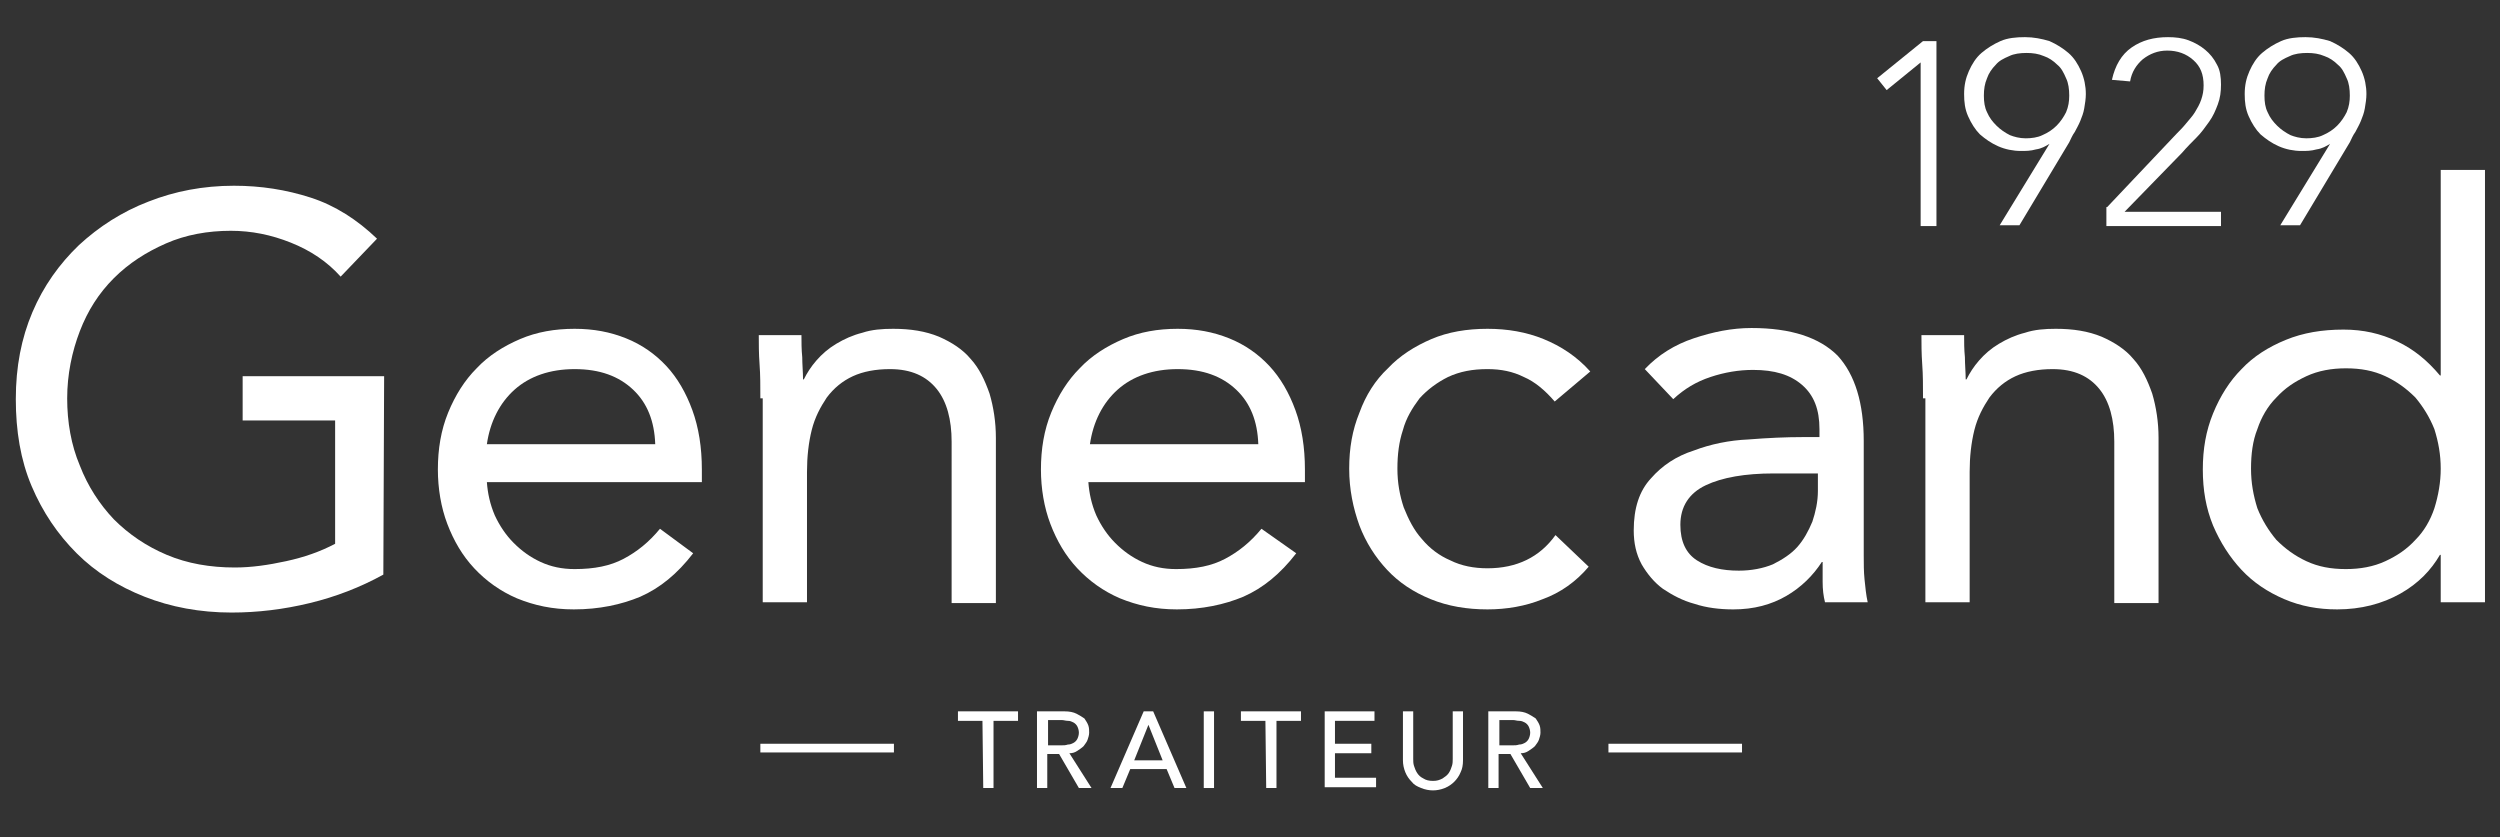
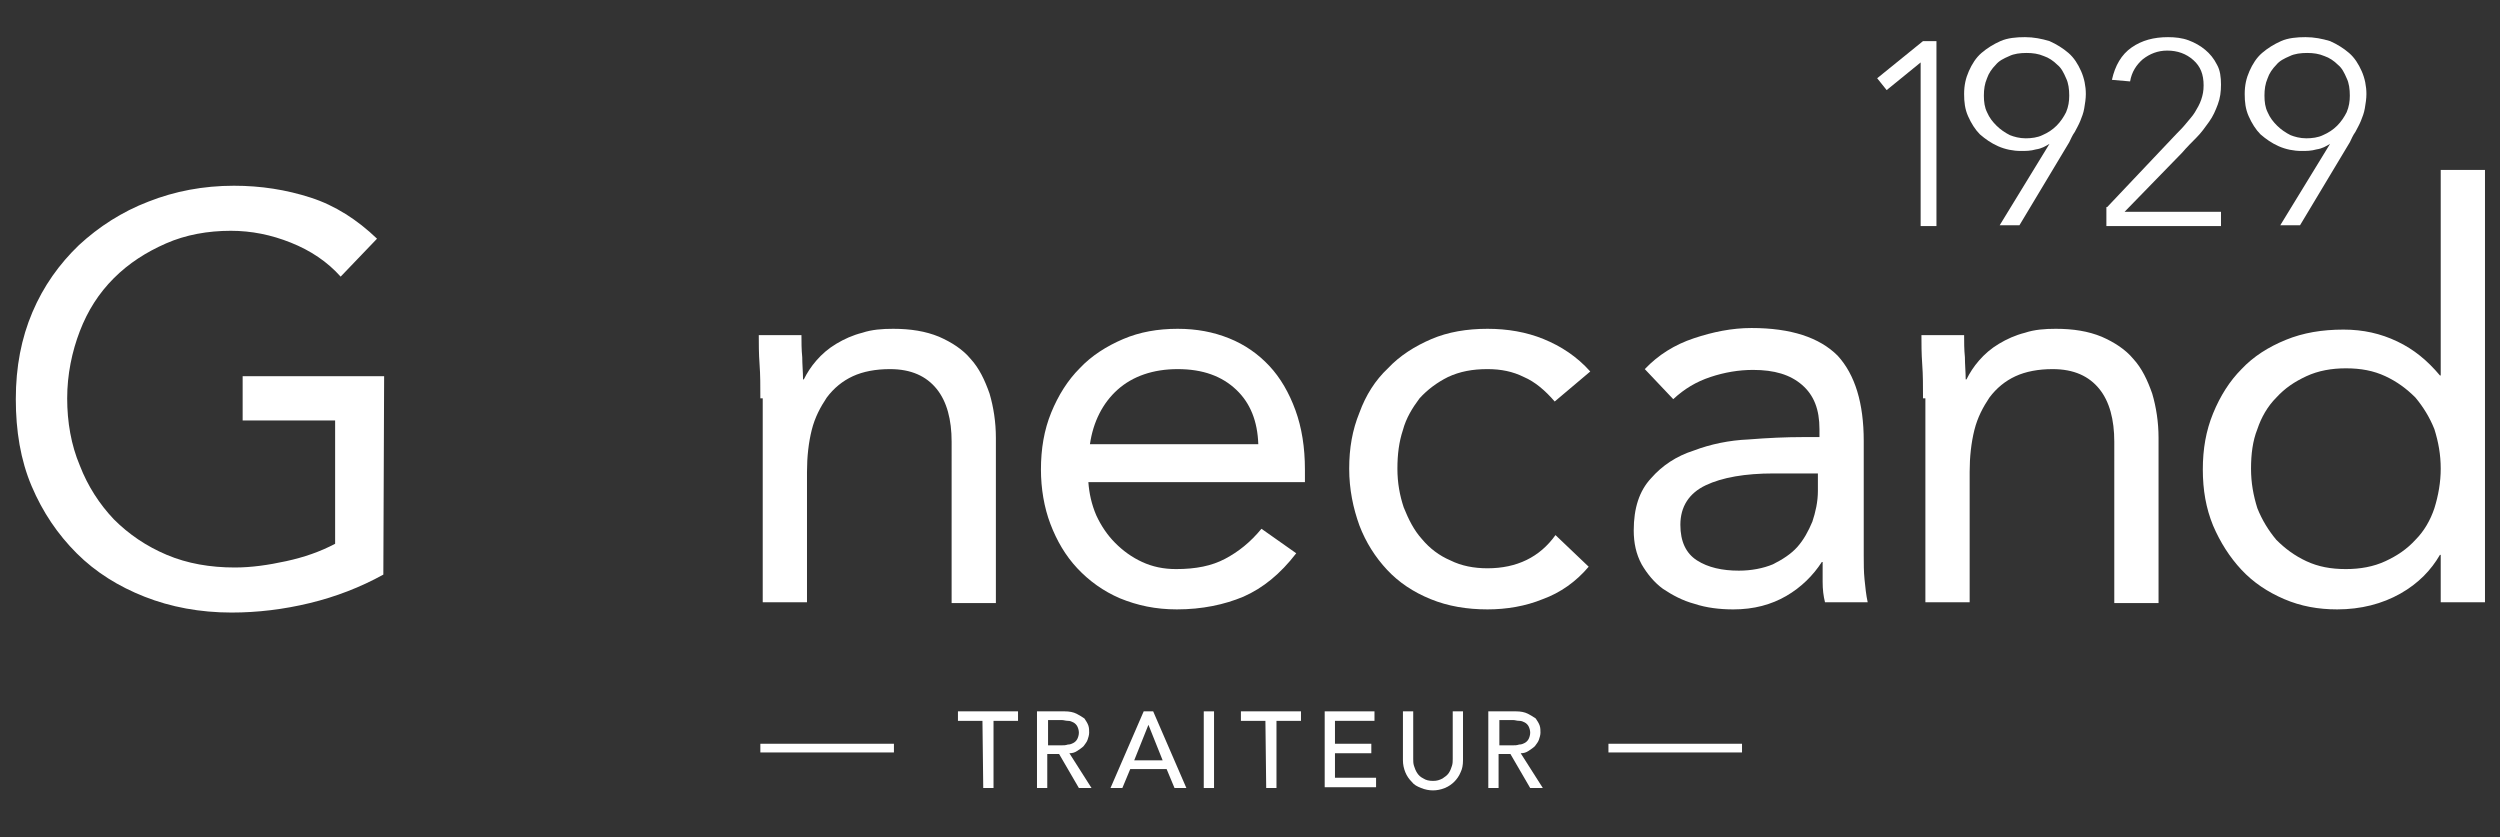
<svg xmlns="http://www.w3.org/2000/svg" version="1.1" id="Calque_2_1_" x="0px" y="0px" viewBox="0 0 316.3 105.9" style="enable-background:new 0 0 316.3 105.9;" xml:space="preserve">
  <rect x="0" y="0" width="316.3" height="105.9" fill="#333333" stroke="none" />
  <style type="text/css">
	.st0{fill:#FFFFFF;}
</style>
  <path class="st0" d="M243,7.9L243,7.9l-4.3,3.5l-1.2-1.5l5.8-4.7h1.7v23.4h-2V7.9z" />
  <path class="st0" d="M259.3,18.2L259.3,18.2c-0.5,0.3-1,0.6-1.7,0.7c-0.7,0.2-1.3,0.2-1.9,0.2c-1,0-2-0.2-2.9-0.6s-1.6-0.9-2.3-1.5  c-0.6-0.6-1.1-1.4-1.5-2.3c-0.4-0.9-0.5-1.8-0.5-2.8c0-1.1,0.2-2,0.6-2.9c0.4-0.9,0.9-1.7,1.6-2.3c0.7-0.6,1.5-1.1,2.4-1.5  s2-0.5,3.1-0.5c1.1,0,2.1,0.2,3.1,0.5c0.9,0.4,1.7,0.9,2.4,1.5c0.7,0.6,1.2,1.4,1.6,2.3c0.4,0.9,0.6,1.9,0.6,2.9  c0,0.6-0.1,1.2-0.2,1.8s-0.3,1.1-0.5,1.6s-0.5,1-0.7,1.4c-0.3,0.4-0.5,0.9-0.7,1.3l-6.3,10.5H253L259.3,18.2z M256.3,17.5  c0.7,0,1.5-0.1,2.1-0.4c0.7-0.3,1.3-0.7,1.8-1.2c0.5-0.5,0.9-1.1,1.2-1.7c0.3-0.7,0.4-1.4,0.4-2.1c0-0.8-0.1-1.6-0.4-2.2  c-0.3-0.7-0.6-1.3-1.1-1.7c-0.5-0.5-1.1-0.9-1.7-1.1c-0.7-0.3-1.4-0.4-2.2-0.4c-0.8,0-1.6,0.1-2.2,0.4c-0.7,0.3-1.3,0.6-1.7,1.1  c-0.5,0.5-0.9,1.1-1.1,1.7c-0.3,0.7-0.4,1.4-0.4,2.2s0.1,1.5,0.4,2.1c0.3,0.7,0.7,1.2,1.2,1.7s1.1,0.9,1.7,1.2  C254.8,17.3,255.5,17.5,256.3,17.5z" />
  <path class="st0" d="M266.6,26.2l8.8-9.3c0.4-0.4,0.8-0.8,1.2-1.3c0.4-0.5,0.8-0.9,1.1-1.4c0.3-0.5,0.6-1,0.8-1.6s0.3-1.1,0.3-1.8  c0-1.4-0.4-2.4-1.3-3.2s-2-1.2-3.3-1.2c-1.2,0-2.2,0.4-3.1,1.1c-0.8,0.7-1.4,1.6-1.6,2.8l-2.3-0.2c0.4-1.8,1.2-3.2,2.5-4.1  s2.8-1.3,4.6-1.3c0.9,0,1.8,0.1,2.6,0.4c0.8,0.3,1.5,0.7,2.1,1.2s1.1,1.1,1.5,1.9c0.4,0.7,0.5,1.6,0.5,2.5s-0.1,1.7-0.4,2.5  s-0.6,1.5-1.1,2.2s-1,1.4-1.6,2s-1.2,1.2-1.8,1.9l-7.3,7.5H281v1.8h-14.5v-2.4H266.6z" />
  <path class="st0" d="M294.8,18.2L294.8,18.2c-0.5,0.3-1,0.6-1.7,0.7c-0.7,0.2-1.3,0.2-1.9,0.2c-1,0-2-0.2-2.9-0.6s-1.6-0.9-2.3-1.5  c-0.6-0.6-1.1-1.4-1.5-2.3c-0.4-0.9-0.5-1.8-0.5-2.8c0-1.1,0.2-2,0.6-2.9s0.9-1.7,1.6-2.3s1.5-1.1,2.4-1.5s2-0.5,3.1-0.5  s2.1,0.2,3.1,0.5c0.9,0.4,1.7,0.9,2.4,1.5c0.7,0.6,1.2,1.4,1.6,2.3c0.4,0.9,0.6,1.9,0.6,2.9c0,0.6-0.1,1.2-0.2,1.8s-0.3,1.1-0.5,1.6  s-0.5,1-0.7,1.4c-0.3,0.4-0.5,0.9-0.7,1.3L291,28.5h-2.5L294.8,18.2z M291.8,17.5c0.7,0,1.5-0.1,2.1-0.4c0.7-0.3,1.3-0.7,1.8-1.2  c0.5-0.5,0.9-1.1,1.2-1.7c0.3-0.7,0.4-1.4,0.4-2.1c0-0.8-0.1-1.6-0.4-2.2c-0.3-0.7-0.6-1.3-1.1-1.7c-0.5-0.5-1.1-0.9-1.7-1.1  c-0.7-0.3-1.4-0.4-2.2-0.4s-1.6,0.1-2.2,0.4c-0.7,0.3-1.3,0.6-1.7,1.1c-0.5,0.5-0.9,1.1-1.1,1.7c-0.3,0.7-0.4,1.4-0.4,2.2  s0.1,1.5,0.4,2.1c0.3,0.7,0.7,1.2,1.2,1.7s1.1,0.9,1.7,1.2C290.3,17.3,291,17.5,291.8,17.5z" />
  <path class="st0" d="M48.5,72.7c-2.9,1.6-6,2.8-9.3,3.6c-3.3,0.8-6.6,1.2-9.9,1.2c-4,0-7.7-0.7-11-2s-6.2-3.1-8.6-5.5  S5.4,64.8,4,61.5c-1.4-3.3-2-7-2-11c0-4.1,0.7-7.7,2.1-11S7.5,33.4,10,31c2.5-2.3,5.4-4.2,8.8-5.5c3.3-1.3,6.9-2,10.8-2  c3.4,0,6.6,0.5,9.7,1.5c3.1,1,5.9,2.8,8.4,5.2L43.1,35c-1.7-1.9-3.8-3.3-6.3-4.3s-5-1.5-7.6-1.5c-2.9,0-5.7,0.5-8.2,1.6  s-4.7,2.5-6.6,4.4c-1.9,1.9-3.3,4.1-4.3,6.7c-1,2.6-1.6,5.5-1.6,8.5s0.5,5.9,1.6,8.5c1,2.6,2.5,4.9,4.3,6.8c1.9,1.9,4.1,3.4,6.7,4.5  s5.5,1.6,8.6,1.6c2.1,0,4.2-0.3,6.5-0.8s4.3-1.2,6.2-2.2V53.2H30.7v-5.6h17.9L48.5,72.7L48.5,72.7z" />
-   <path class="st0" d="M87.7,70c-2,2.6-4.2,4.4-6.7,5.5c-2.4,1-5.2,1.6-8.4,1.6c-2.7,0-5-0.5-7.2-1.4c-2.1-0.9-3.9-2.2-5.4-3.8  c-1.5-1.6-2.6-3.5-3.4-5.6s-1.2-4.5-1.2-6.9c0-2.6,0.4-5,1.3-7.2c0.9-2.2,2.1-4.1,3.6-5.6c1.5-1.6,3.4-2.8,5.5-3.7s4.4-1.3,6.9-1.3  c2.4,0,4.5,0.4,6.5,1.2s3.7,2,5.1,3.5s2.5,3.4,3.3,5.6c0.8,2.2,1.2,4.7,1.2,7.5V61H61.6c0.1,1.4,0.4,2.8,1,4.2  c0.6,1.3,1.4,2.5,2.4,3.5s2.1,1.8,3.4,2.4s2.7,0.9,4.3,0.9c2.5,0,4.5-0.4,6.2-1.3s3.2-2.1,4.6-3.8L87.7,70z M82.9,56.2  c-0.1-2.9-1-5.2-2.8-6.9s-4.2-2.6-7.4-2.6c-3.1,0-5.7,0.9-7.6,2.6c-1.9,1.7-3.1,4.1-3.5,6.9H82.9z" />
  <path class="st0" d="M96.2,50.4c0-1.5,0-3-0.1-4.3C96,44.7,96,43.5,96,42.4h5.4c0,0.9,0,1.8,0.1,2.8c0,0.9,0.1,1.9,0.1,2.8h0.1  c0.4-0.8,0.9-1.6,1.6-2.4c0.7-0.8,1.5-1.5,2.5-2.1s2.1-1.1,3.3-1.4c1.2-0.4,2.5-0.5,3.9-0.5c2.2,0,4.1,0.3,5.8,1  c1.6,0.7,3,1.6,4,2.8c1.1,1.2,1.8,2.7,2.4,4.4c0.5,1.7,0.8,3.6,0.8,5.6v20.9h-5.6V55.9c0-2.8-0.6-5.1-1.9-6.7  c-1.3-1.6-3.2-2.5-5.9-2.5c-1.8,0-3.4,0.3-4.7,0.9c-1.3,0.6-2.4,1.5-3.3,2.7c-0.8,1.2-1.5,2.5-1.9,4.1s-0.6,3.4-0.6,5.3v16.5h-5.6  V50.4H96.2z" />
  <path class="st0" d="M164,70c-2,2.6-4.2,4.4-6.7,5.5c-2.4,1-5.2,1.6-8.4,1.6c-2.7,0-5-0.5-7.2-1.4c-2.1-0.9-3.9-2.2-5.4-3.8  c-1.5-1.6-2.6-3.5-3.4-5.6s-1.2-4.5-1.2-6.9c0-2.6,0.4-5,1.3-7.2c0.9-2.2,2.1-4.1,3.6-5.6c1.5-1.6,3.4-2.8,5.5-3.7s4.4-1.3,6.9-1.3  c2.4,0,4.5,0.4,6.5,1.2s3.7,2,5.1,3.5c1.4,1.5,2.5,3.4,3.3,5.6c0.8,2.2,1.2,4.7,1.2,7.5V61h-27.4c0.1,1.4,0.4,2.8,1,4.2  c0.6,1.3,1.4,2.5,2.4,3.5s2.1,1.8,3.4,2.4c1.3,0.6,2.7,0.9,4.3,0.9c2.5,0,4.5-0.4,6.2-1.3s3.2-2.1,4.6-3.8L164,70z M159.2,56.2  c-0.1-2.9-1-5.2-2.8-6.9s-4.2-2.6-7.4-2.6c-3.1,0-5.7,0.9-7.6,2.6c-1.9,1.7-3.1,4.1-3.5,6.9H159.2z" />
  <path class="st0" d="M196.7,50.8c-1.2-1.4-2.5-2.5-3.9-3.1c-1.4-0.7-2.9-1-4.6-1c-1.9,0-3.5,0.3-5,1c-1.4,0.7-2.6,1.6-3.6,2.7  c-0.9,1.2-1.7,2.5-2.1,4c-0.5,1.5-0.7,3.1-0.7,4.9s0.3,3.4,0.8,4.9c0.6,1.5,1.3,2.9,2.3,4c1,1.2,2.2,2.1,3.6,2.7c1.4,0.7,3,1,4.7,1  c3.7,0,6.6-1.4,8.6-4.2l4.2,4c-1.6,1.9-3.6,3.3-5.8,4.1c-2.2,0.9-4.6,1.3-7,1.3c-2.6,0-5-0.4-7.2-1.3s-4-2.1-5.5-3.7  s-2.7-3.5-3.5-5.6c-0.8-2.2-1.3-4.6-1.3-7.2c0-2.6,0.4-4.9,1.3-7.1c0.8-2.2,2-4.1,3.6-5.6c1.5-1.6,3.4-2.8,5.5-3.7s4.5-1.3,7.1-1.3  c2.5,0,4.9,0.4,7.1,1.3c2.2,0.9,4.2,2.2,5.9,4.1L196.7,50.8z" />
  <path class="st0" d="M208.1,46.7c1.7-1.8,3.8-3.1,6.2-3.9c2.4-0.8,4.8-1.3,7.3-1.3c5,0,8.6,1.2,10.9,3.5c2.2,2.4,3.3,6,3.3,10.8  v14.5c0,1,0,2,0.1,3s0.2,2,0.4,2.9h-5.4c-0.2-0.8-0.3-1.6-0.3-2.6c0-0.9,0-1.8,0-2.5h-0.1c-1.1,1.7-2.6,3.2-4.5,4.3  c-1.9,1.1-4.1,1.7-6.7,1.7c-1.7,0-3.4-0.2-4.9-0.7c-1.5-0.4-2.8-1.1-4-1.9c-1.1-0.8-2-1.9-2.7-3.1c-0.7-1.3-1-2.7-1-4.3  c0-2.8,0.7-5,2.2-6.6c1.4-1.6,3.2-2.8,5.4-3.5c2.1-0.8,4.5-1.3,6.9-1.4c2.5-0.2,4.8-0.3,6.8-0.3h2.2v-1c0-2.5-0.7-4.3-2.2-5.6  s-3.5-1.9-6.2-1.9c-1.8,0-3.6,0.3-5.4,0.9c-1.8,0.6-3.3,1.5-4.7,2.8L208.1,46.7z M224.4,59.9c-3.6,0-6.5,0.5-8.6,1.5s-3.2,2.7-3.2,5  c0,2.1,0.7,3.6,2.1,4.5c1.4,0.9,3.2,1.3,5.3,1.3c1.6,0,3.1-0.3,4.3-0.8c1.2-0.6,2.3-1.3,3.1-2.2c0.8-0.9,1.4-2,1.9-3.2  c0.4-1.2,0.7-2.5,0.7-3.9v-2.2C230,59.9,224.4,59.9,224.4,59.9z" />
  <path class="st0" d="M243.3,50.4c0-1.5,0-3-0.1-4.3c-0.1-1.4-0.1-2.6-0.1-3.7h5.4c0,0.9,0,1.8,0.1,2.8c0,0.9,0.1,1.9,0.1,2.8h0.1  c0.4-0.8,0.9-1.6,1.6-2.4c0.7-0.8,1.5-1.5,2.5-2.1s2.1-1.1,3.3-1.4c1.2-0.4,2.5-0.5,3.9-0.5c2.2,0,4.1,0.3,5.8,1  c1.6,0.7,3,1.6,4,2.8c1.1,1.2,1.8,2.7,2.4,4.4c0.5,1.7,0.8,3.6,0.8,5.6v20.9h-5.6V55.9c0-2.8-0.6-5.1-1.9-6.7  c-1.3-1.6-3.2-2.5-5.9-2.5c-1.8,0-3.4,0.3-4.7,0.9c-1.3,0.6-2.4,1.5-3.3,2.7c-0.8,1.2-1.5,2.5-1.9,4.1s-0.6,3.4-0.6,5.3v16.5h-5.6  V50.4H243.3z" />
  <path class="st0" d="M308.8,70.2h-0.1c-1.1,1.9-2.7,3.6-5,4.9s-5,2-8,2c-2.4,0-4.6-0.4-6.7-1.3s-3.9-2.1-5.4-3.7s-2.7-3.5-3.6-5.6  c-0.9-2.2-1.3-4.5-1.3-7.1s0.4-4.9,1.3-7.1c0.9-2.2,2.1-4.1,3.6-5.6c1.5-1.6,3.4-2.8,5.6-3.7s4.6-1.3,7.3-1.3c2.5,0,4.7,0.5,6.8,1.5  c2.1,1,3.8,2.4,5.4,4.3h0.1v-26h5.6v54.7h-5.6L308.8,70.2L308.8,70.2z M308.8,59.3c0-1.8-0.3-3.4-0.8-5c-0.6-1.5-1.4-2.8-2.4-4  c-1.1-1.1-2.3-2-3.8-2.7s-3.1-1-5-1c-1.8,0-3.5,0.3-5,1s-2.7,1.5-3.8,2.7c-1.1,1.1-1.9,2.5-2.4,4c-0.6,1.5-0.8,3.2-0.8,5  s0.3,3.4,0.8,5c0.6,1.5,1.4,2.8,2.4,4c1.1,1.1,2.3,2,3.8,2.7s3.1,1,5,1c1.8,0,3.5-0.3,5-1s2.7-1.5,3.8-2.7c1.1-1.1,1.9-2.5,2.4-4  C308.5,62.7,308.8,61,308.8,59.3z" />
  <rect x="96.2" y="94.1" class="st0" width="16.9" height="1.1" />
  <rect x="203.5" y="94.1" class="st0" width="16.9" height="1.1" />
  <path class="st0" d="M124.3,91.2h-3.1V90h7.6v1.2h-3.1v8.5h-1.3L124.3,91.2L124.3,91.2z" />
  <path class="st0" d="M131.3,90h3.4c0.6,0,1.1,0.1,1.5,0.3c0.4,0.2,0.7,0.4,1,0.6c0.2,0.3,0.4,0.6,0.5,0.9s0.1,0.6,0.1,0.9  s-0.1,0.6-0.2,0.9c-0.1,0.3-0.3,0.5-0.5,0.8c-0.2,0.2-0.5,0.4-0.8,0.6s-0.6,0.3-1,0.3l2.8,4.4h-1.6l-2.5-4.3h-1.5v4.3h-1.3V90H131.3  z M132.6,94.3h1.7c0.3,0,0.5,0,0.8-0.1c0.3,0,0.5-0.1,0.7-0.2s0.4-0.3,0.5-0.5s0.2-0.5,0.2-0.8s-0.1-0.6-0.2-0.8  c-0.1-0.2-0.3-0.4-0.5-0.5s-0.4-0.2-0.7-0.2s-0.5-0.1-0.8-0.1h-1.7V94.3z" />
  <path class="st0" d="M144.7,90h1.2l4.2,9.7h-1.5l-1-2.4H143l-1,2.4h-1.5L144.7,90z M147.1,96.2l-1.8-4.5l0,0l-1.8,4.5H147.1z" />
  <path class="st0" d="M152.3,90h1.3v9.7h-1.3V90z" />
  <path class="st0" d="M160.1,91.2H157V90h7.6v1.2h-3.1v8.5h-1.3L160.1,91.2L160.1,91.2z" />
  <path class="st0" d="M167.6,90h6.3v1.2h-5v2.9h4.6v1.2h-4.6v3.1h5.2v1.2h-6.5V90z" />
  <path class="st0" d="M178.8,90v6c0,0.3,0,0.6,0.1,0.9s0.2,0.6,0.4,0.9s0.4,0.5,0.8,0.7c0.3,0.2,0.7,0.3,1.2,0.3s0.8-0.1,1.2-0.3  c0.3-0.2,0.6-0.4,0.8-0.7c0.2-0.3,0.3-0.6,0.4-0.9c0.1-0.3,0.1-0.6,0.1-0.9v-6h1.3v6.2c0,0.6-0.1,1.1-0.3,1.5  c-0.2,0.5-0.5,0.9-0.8,1.2c-0.3,0.3-0.7,0.6-1.2,0.8c-0.5,0.2-1,0.3-1.5,0.3s-1-0.1-1.5-0.3c-0.5-0.2-0.9-0.4-1.2-0.8  c-0.3-0.3-0.6-0.7-0.8-1.2s-0.3-1-0.3-1.5V90H178.8z" />
  <path class="st0" d="M188.4,90h3.4c0.6,0,1.1,0.1,1.5,0.3c0.4,0.2,0.7,0.4,1,0.6c0.2,0.3,0.4,0.6,0.5,0.9s0.1,0.6,0.1,0.9  s-0.1,0.6-0.2,0.9c-0.1,0.3-0.3,0.5-0.5,0.8c-0.2,0.2-0.5,0.4-0.8,0.6s-0.6,0.3-1,0.3l2.8,4.4h-1.6l-2.5-4.3h-1.5v4.3h-1.3V90H188.4  z M189.7,94.3h1.7c0.3,0,0.5,0,0.8-0.1c0.3,0,0.5-0.1,0.7-0.2s0.4-0.3,0.5-0.5s0.2-0.5,0.2-0.8s-0.1-0.6-0.2-0.8  c-0.1-0.2-0.3-0.4-0.5-0.5s-0.4-0.2-0.7-0.2s-0.5-0.1-0.8-0.1h-1.7V94.3z" />
</svg>